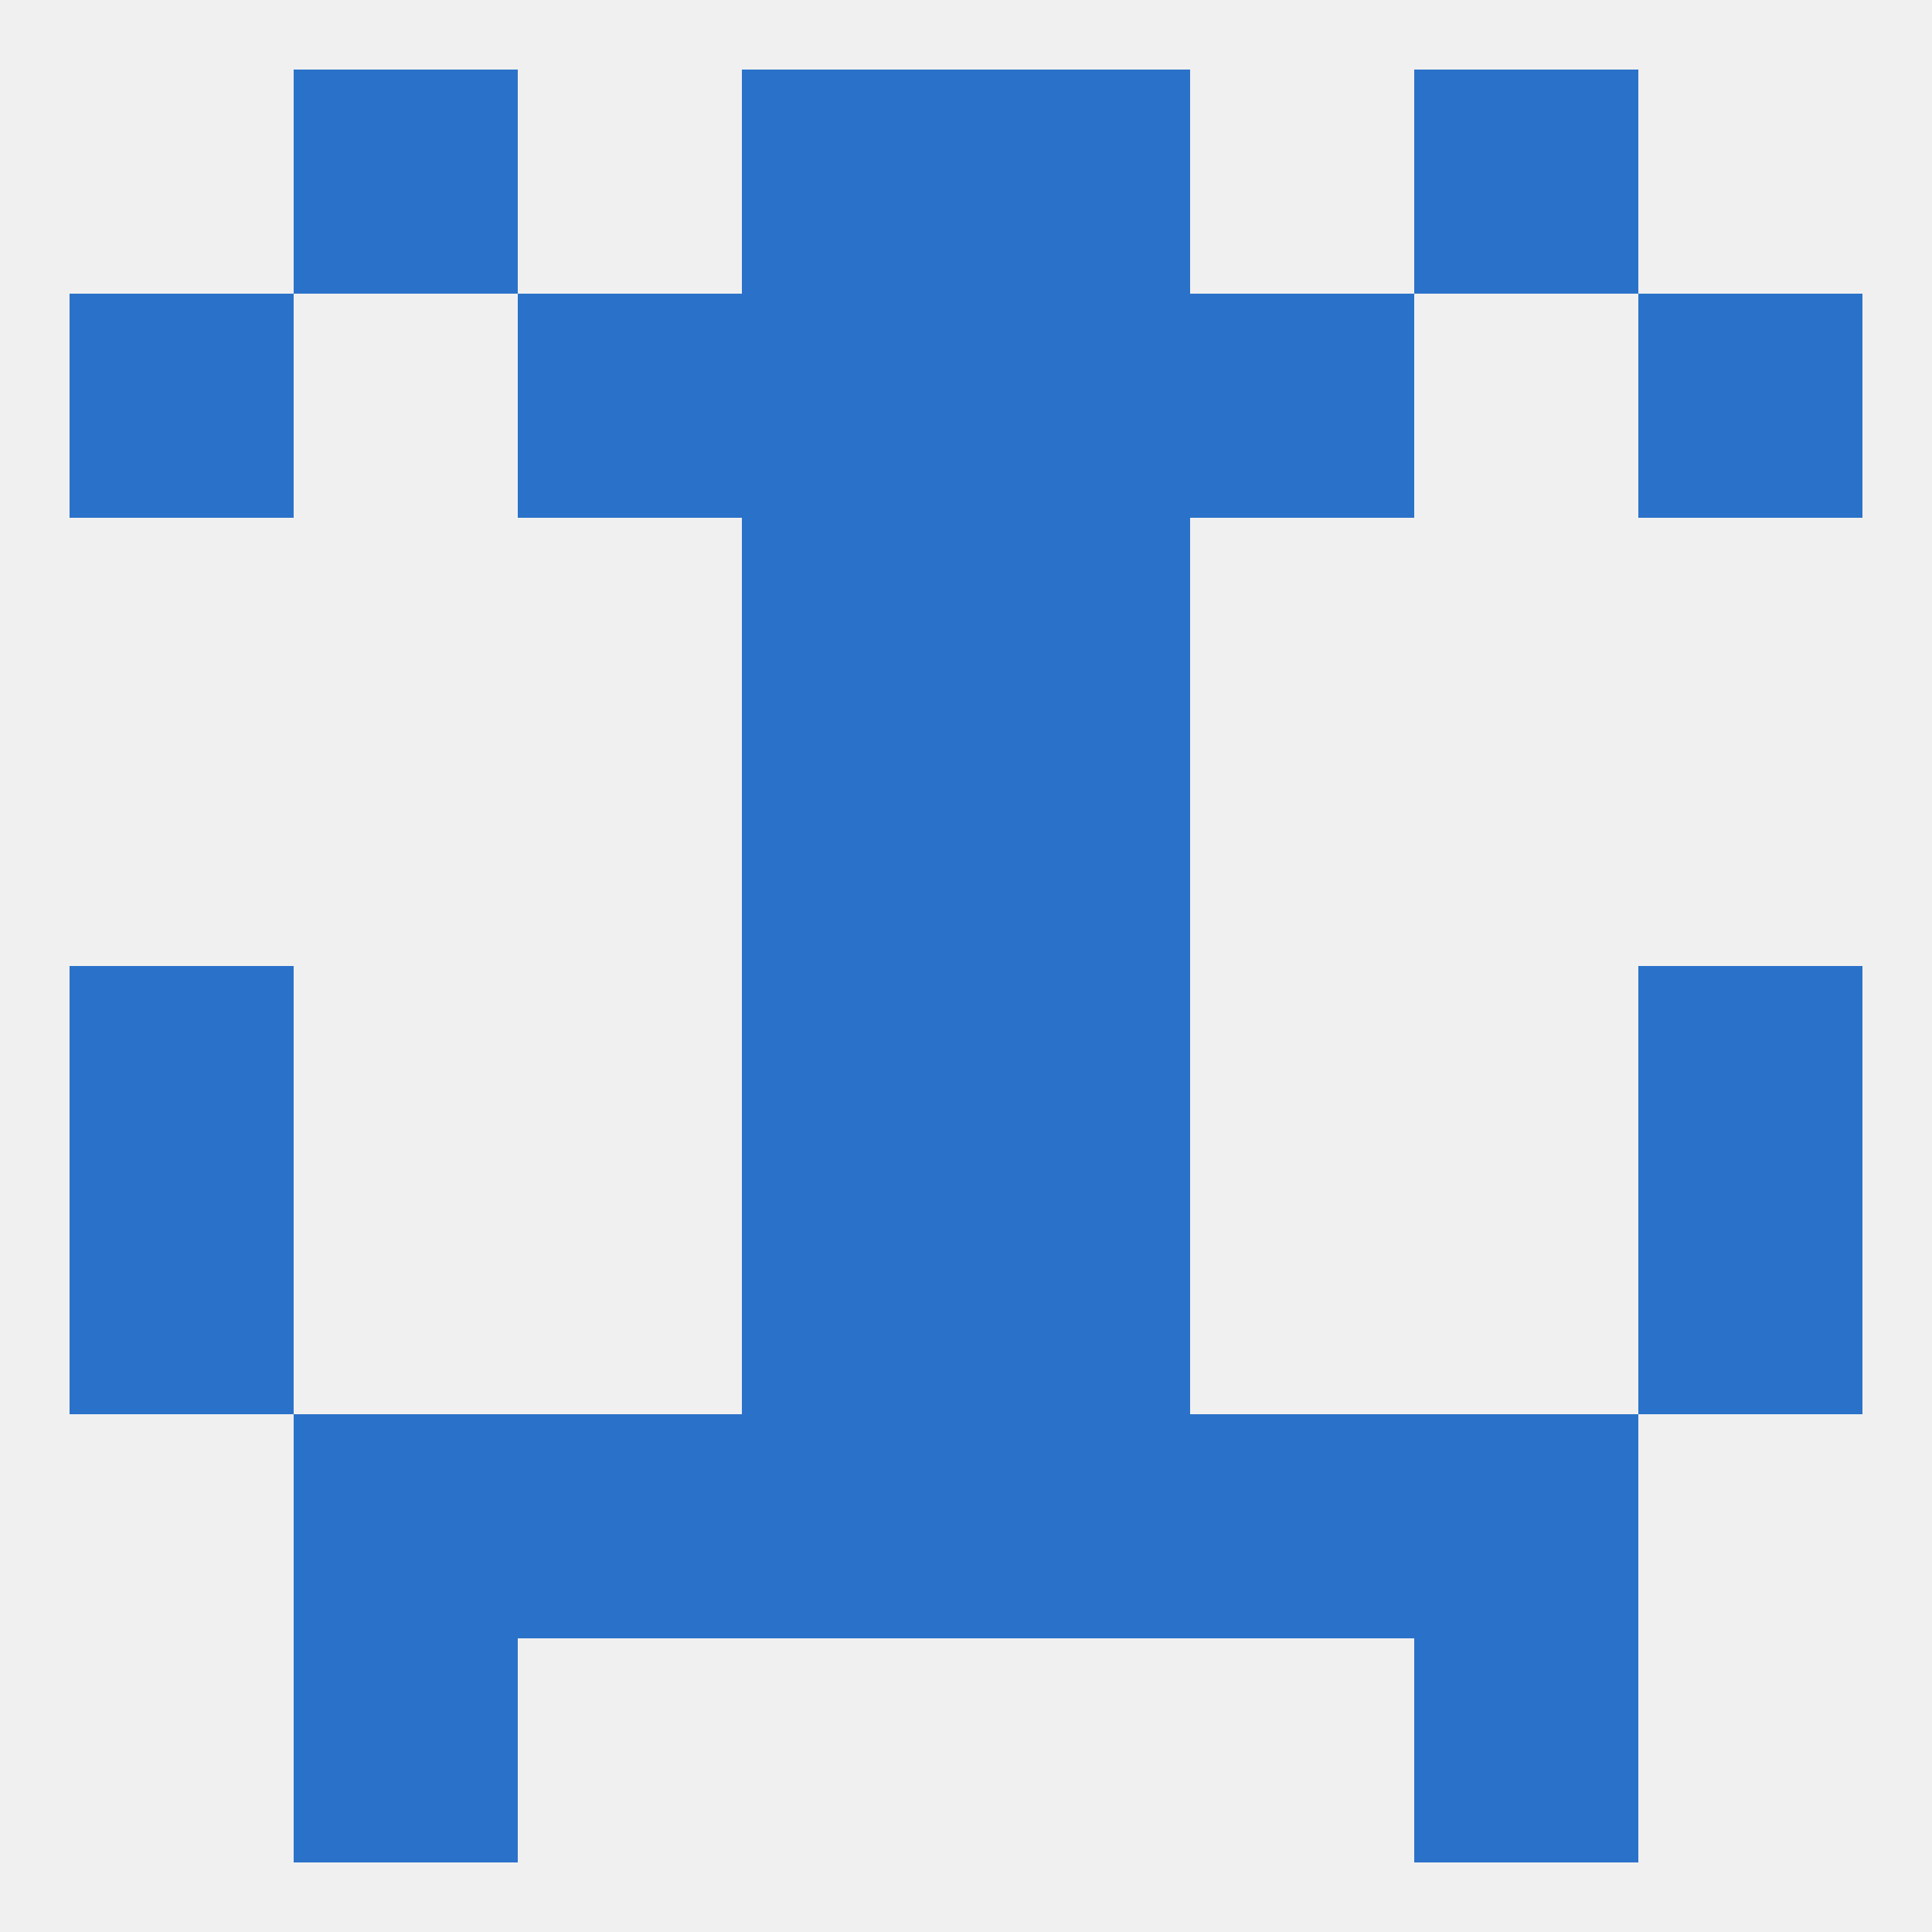
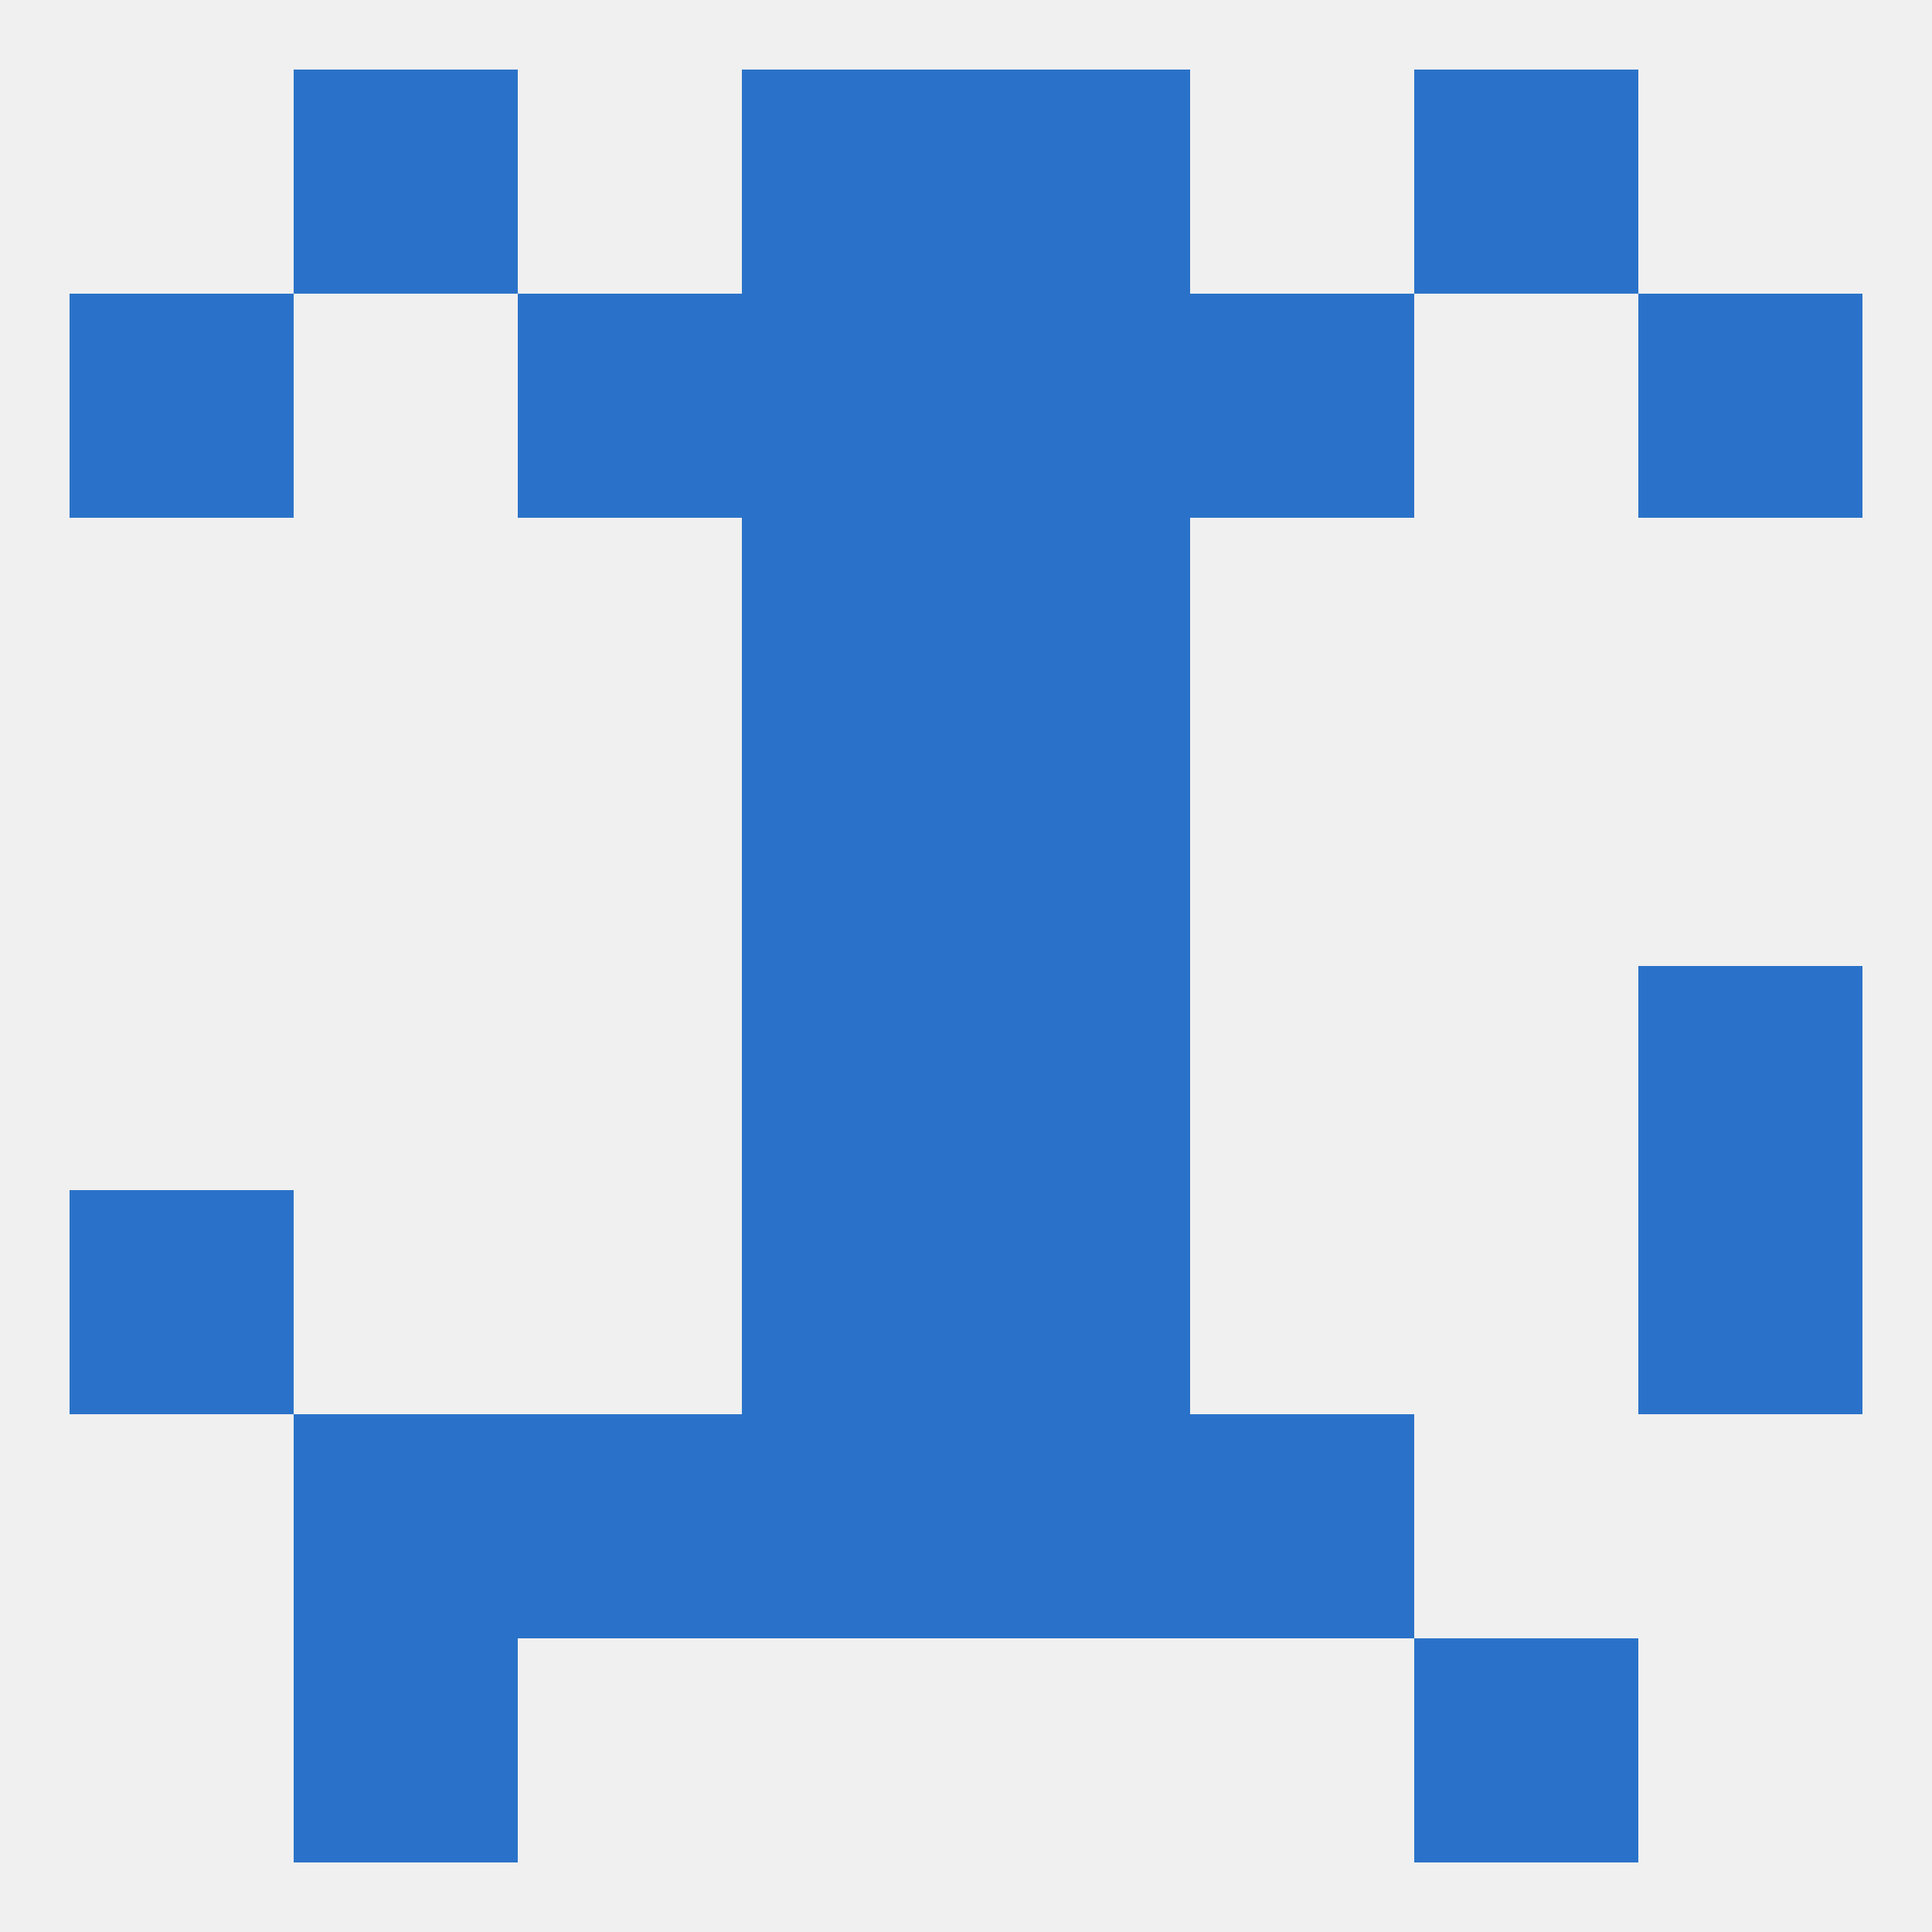
<svg xmlns="http://www.w3.org/2000/svg" version="1.1" baseprofile="full" width="250" height="250" viewBox="0 0 250 250">
  <rect width="100%" height="100%" fill="rgba(240,240,240,255)" />
  <rect x="67" y="38" width="29" height="29" fill="rgba(42,114,201,255)" />
  <rect x="154" y="38" width="29" height="29" fill="rgba(42,114,201,255)" />
  <rect x="96" y="38" width="29" height="29" fill="rgba(42,114,201,255)" />
  <rect x="125" y="38" width="29" height="29" fill="rgba(42,114,201,255)" />
  <rect x="9" y="38" width="29" height="29" fill="rgba(42,114,201,255)" />
  <rect x="212" y="38" width="29" height="29" fill="rgba(42,114,201,255)" />
-   <rect x="9" y="125" width="29" height="29" fill="rgba(42,114,201,255)" />
  <rect x="212" y="125" width="29" height="29" fill="rgba(42,114,201,255)" />
  <rect x="96" y="125" width="29" height="29" fill="rgba(42,114,201,255)" />
  <rect x="125" y="125" width="29" height="29" fill="rgba(42,114,201,255)" />
  <rect x="9" y="154" width="29" height="29" fill="rgba(42,114,201,255)" />
  <rect x="212" y="154" width="29" height="29" fill="rgba(42,114,201,255)" />
  <rect x="96" y="154" width="29" height="29" fill="rgba(42,114,201,255)" />
  <rect x="125" y="154" width="29" height="29" fill="rgba(42,114,201,255)" />
  <rect x="38" y="183" width="29" height="29" fill="rgba(42,114,201,255)" />
-   <rect x="183" y="183" width="29" height="29" fill="rgba(42,114,201,255)" />
  <rect x="67" y="183" width="29" height="29" fill="rgba(42,114,201,255)" />
  <rect x="154" y="183" width="29" height="29" fill="rgba(42,114,201,255)" />
  <rect x="96" y="183" width="29" height="29" fill="rgba(42,114,201,255)" />
  <rect x="125" y="183" width="29" height="29" fill="rgba(42,114,201,255)" />
  <rect x="38" y="212" width="29" height="29" fill="rgba(42,114,201,255)" />
  <rect x="183" y="212" width="29" height="29" fill="rgba(42,114,201,255)" />
  <rect x="96" y="96" width="29" height="29" fill="rgba(42,114,201,255)" />
  <rect x="125" y="96" width="29" height="29" fill="rgba(42,114,201,255)" />
  <rect x="96" y="67" width="29" height="29" fill="rgba(42,114,201,255)" />
  <rect x="125" y="67" width="29" height="29" fill="rgba(42,114,201,255)" />
  <rect x="38" y="9" width="29" height="29" fill="rgba(42,114,201,255)" />
  <rect x="183" y="9" width="29" height="29" fill="rgba(42,114,201,255)" />
  <rect x="96" y="9" width="29" height="29" fill="rgba(42,114,201,255)" />
  <rect x="125" y="9" width="29" height="29" fill="rgba(42,114,201,255)" />
</svg>